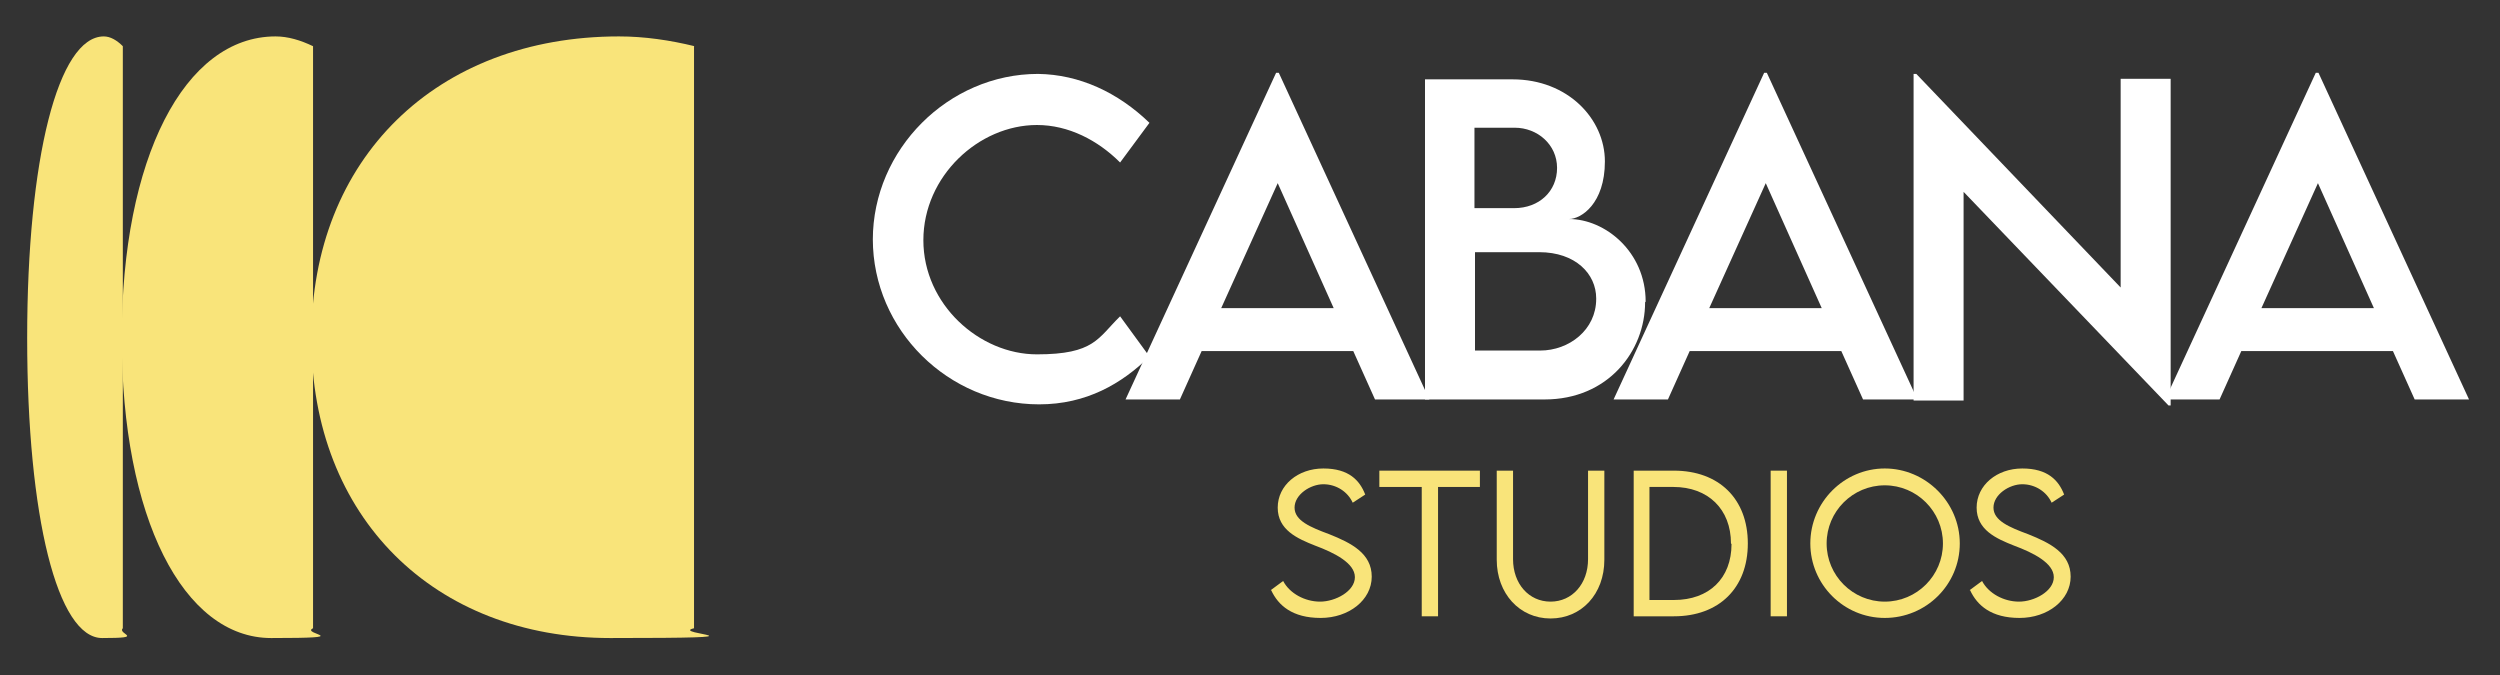
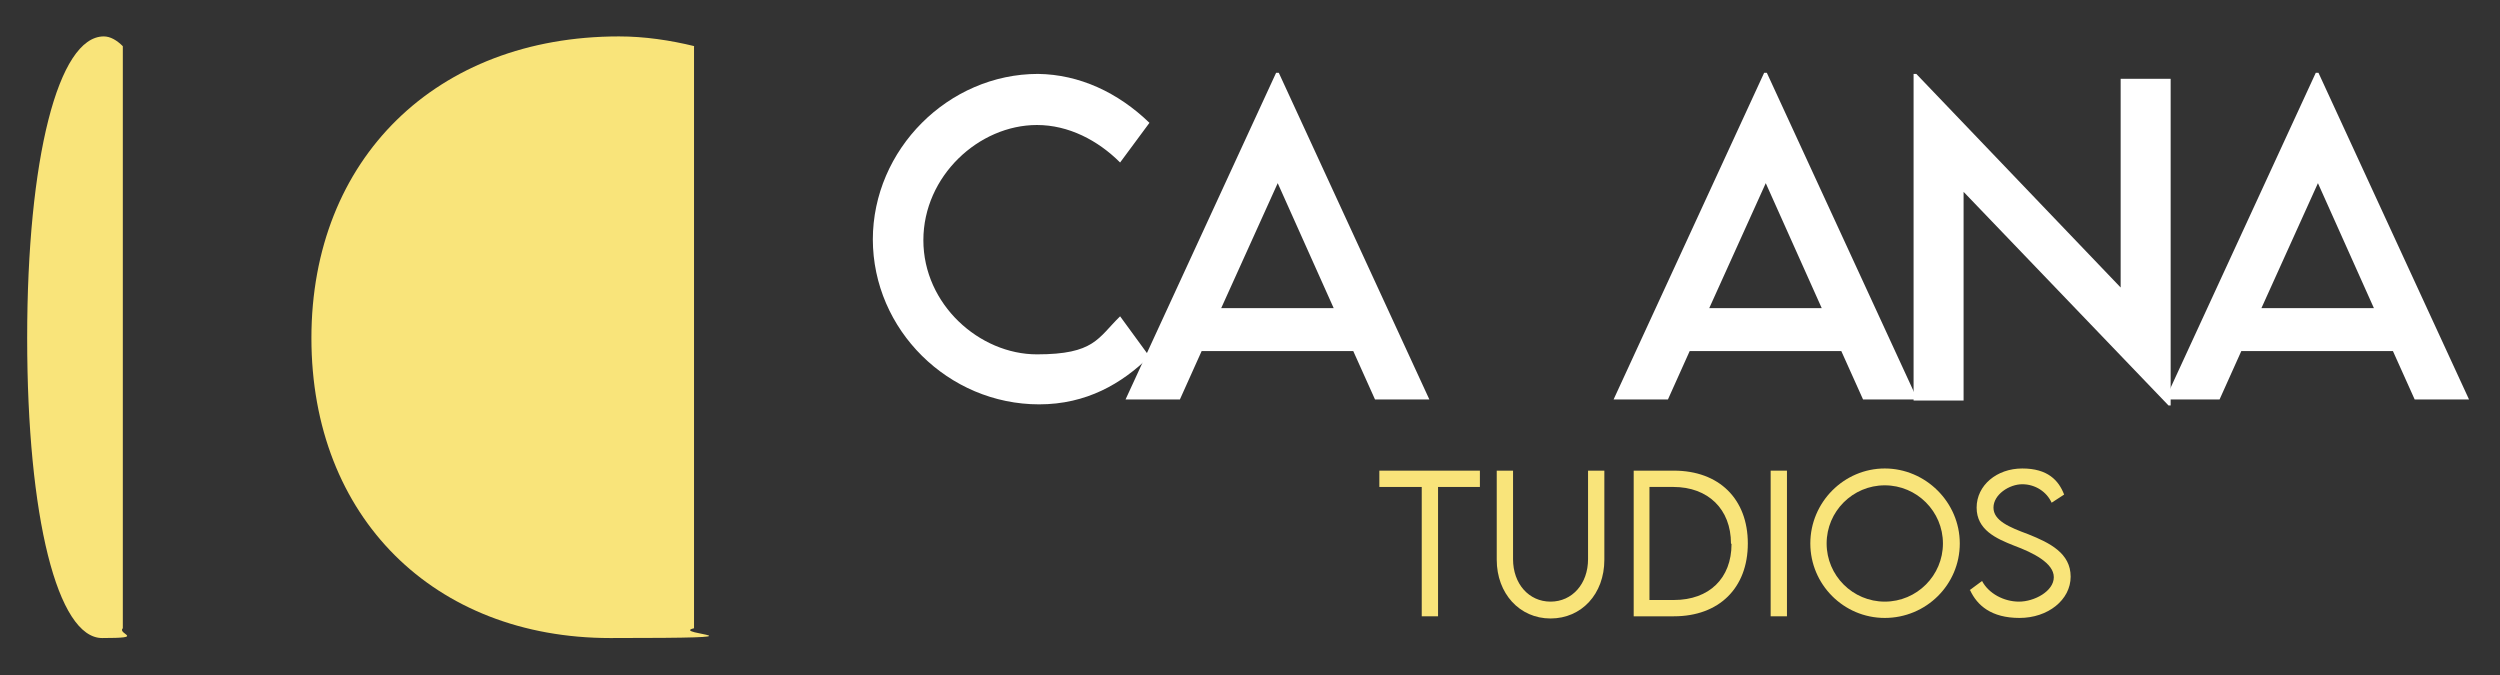
<svg xmlns="http://www.w3.org/2000/svg" id="Layer_1" viewBox="0 0 460 124.2">
  <rect x="0" y="0" width="460" height="124.2" fill="#333333" stroke="none" />
  <defs>
    <style>      .st0 {        fill: none;      }      .st1 {        fill: #f9e47a;      }      .st2 {        clip-path: url(#clippath-1);      }      .st3 {        fill: #fff;      }      .st4 {        clip-path: url(#clippath);      }    </style>
    <clipPath id="clippath">
      <rect class="st0" x="5" y="-7.4" width="452" height="124.9" />
    </clipPath>
    <clipPath id="clippath-1">
      <rect class="st0" x="5" y="-7.4" width="452" height="124.9" />
    </clipPath>
  </defs>
  <g class="st4">
    <g>
      <path class="st1" d="M127.8,8.5c-4.5-1.1-9.2-1.8-13.9-1.8-33.6,0-56.6,22.5-56.6,55.5s22.6,55.2,55,55.2,10.6-.7,15.4-1.8V8.5h0Z" />
-       <path class="st1" d="M57.6,8.5c-2.3-1.1-4.6-1.8-6.9-1.8-16.8,0-28.3,22.5-28.3,55.5s11.3,55.2,27.5,55.2,5.3-.7,7.7-1.8V8.5h0Z" />
      <path class="st1" d="M22.6,8.5c-1.1-1.1-2.3-1.8-3.5-1.8-8.4,0-14.1,22.5-14.1,55.5s5.6,55.2,13.8,55.2,2.7-.7,3.8-1.8V8.5h0Z" />
    </g>
  </g>
  <g>
    <path class="st3" d="M160.6,44.1c0-16.6,13.9-30.5,30.4-30.5,7.6.1,14.7,3.4,20.5,9l-5.4,7.3c-4.1-4.1-9.5-6.9-15.3-6.9-10.7,0-20.9,9.4-20.9,21.2s10.3,21,20.9,21,11.2-3,15.3-7l5.4,7.4c-5.1,5-11.6,8.8-20.3,8.8-16.7,0-30.6-13.7-30.6-30.4h0Z" />
    <path class="st3" d="M249,64.6h-27.9l-4,8.9h-10l27.7-60.1h.5l27.7,60.1h-10l-4-8.9h0ZM245.4,56.7l-10.3-23-10.4,23h20.7Z" />
-     <path class="st3" d="M302.7,55.6c0,9-6.8,17.9-18.5,17.9h-22V14.6h16.1c10.2,0,17,7.3,17,15.1s-4.4,10.6-6.6,10.6c6.6,0,14.1,6,14.1,15.2h0ZM271.3,23.6v14.7h7.3c4.6,0,7.9-3.1,7.9-7.4s-3.6-7.4-7.8-7.4h-7.4ZM293.7,54.9c0-4.5-3.8-8.5-10.5-8.5h-11.8v18.1h12c5.3,0,10.3-3.8,10.3-9.5h0Z" />
    <path class="st3" d="M338.8,64.6h-27.9l-4,8.9h-10l27.7-60.1h.5l27.7,60.1h-10l-4-8.9h0ZM335.2,56.7l-10.3-23-10.4,23h20.7Z" />
    <path class="st3" d="M399.4,14.5v60.1h-.4l-37.7-39.3v38.4h-9.2V13.6h.5l37.6,39.3V14.5h9.3,0Z" />
    <path class="st3" d="M440.3,64.6h-27.9l-4,8.9h-10l27.7-60.1h.5l27.7,60.1h-10l-4-8.9h0ZM436.8,56.7l-10.3-23-10.4,23h20.7Z" />
  </g>
  <g class="st2">
    <g>
-       <path class="st1" d="M233.8,108.6l2.3-1.7c1.2,2.3,4,3.8,6.8,3.8s6.4-1.9,6.4-4.5-3.8-4.5-7.3-5.8c-3.3-1.3-6.9-2.9-6.9-7s3.7-7.2,8.4-7.2,6.7,2.2,7.7,4.8l-2.3,1.5c-.9-2-3-3.4-5.4-3.4s-5.3,1.9-5.3,4.3,2.9,3.6,6.4,4.9c4,1.6,7.8,3.5,7.8,7.8s-4.2,7.6-9.4,7.6-7.8-2.3-9.1-5.1h0Z" />
      <path class="st1" d="M272.4,89.6h-7.8v23.8h-3v-23.8h-7.8v-3h18.5v3h0Z" />
      <path class="st1" d="M275.4,103v-16.4h3v16.3c0,4.5,2.9,7.8,6.9,7.8s6.9-3.3,6.9-7.8v-16.3h3v16.4c0,6.3-4.2,10.8-9.9,10.8s-9.9-4.6-9.9-10.8h0Z" />
      <path class="st1" d="M321.6,100c0,8.2-5.3,13.4-13.6,13.4h-7.4v-26.8h7.4c8.3,0,13.6,5.2,13.6,13.4ZM318.5,100c0-6.3-4.2-10.4-10.6-10.4h-4.4v20.8h4.5c6.5,0,10.6-4,10.6-10.3h0Z" />
      <path class="st1" d="M325.8,86.6h3v26.8h-3v-26.8h0Z" />
      <path class="st1" d="M333.1,100c0-7.6,6.2-13.8,13.7-13.8s13.8,6.2,13.8,13.8-6.2,13.7-13.8,13.7-13.7-6.2-13.7-13.7h0ZM357.5,100c0-5.9-4.8-10.7-10.7-10.7s-10.7,4.8-10.7,10.7,4.8,10.7,10.7,10.7,10.7-4.8,10.7-10.7h0Z" />
      <path class="st1" d="M362.4,108.6l2.3-1.7c1.2,2.3,4,3.8,6.8,3.8s6.4-1.9,6.4-4.5-3.8-4.5-7.3-5.8c-3.3-1.3-6.9-2.9-6.9-7s3.7-7.2,8.4-7.2,6.7,2.2,7.7,4.8l-2.3,1.5c-.9-2-3-3.4-5.4-3.4s-5.3,1.9-5.3,4.3,2.9,3.6,6.4,4.9c4,1.6,7.8,3.5,7.8,7.8s-4.2,7.6-9.4,7.6-7.8-2.3-9.1-5.1h0Z" />
    </g>
  </g>
</svg>